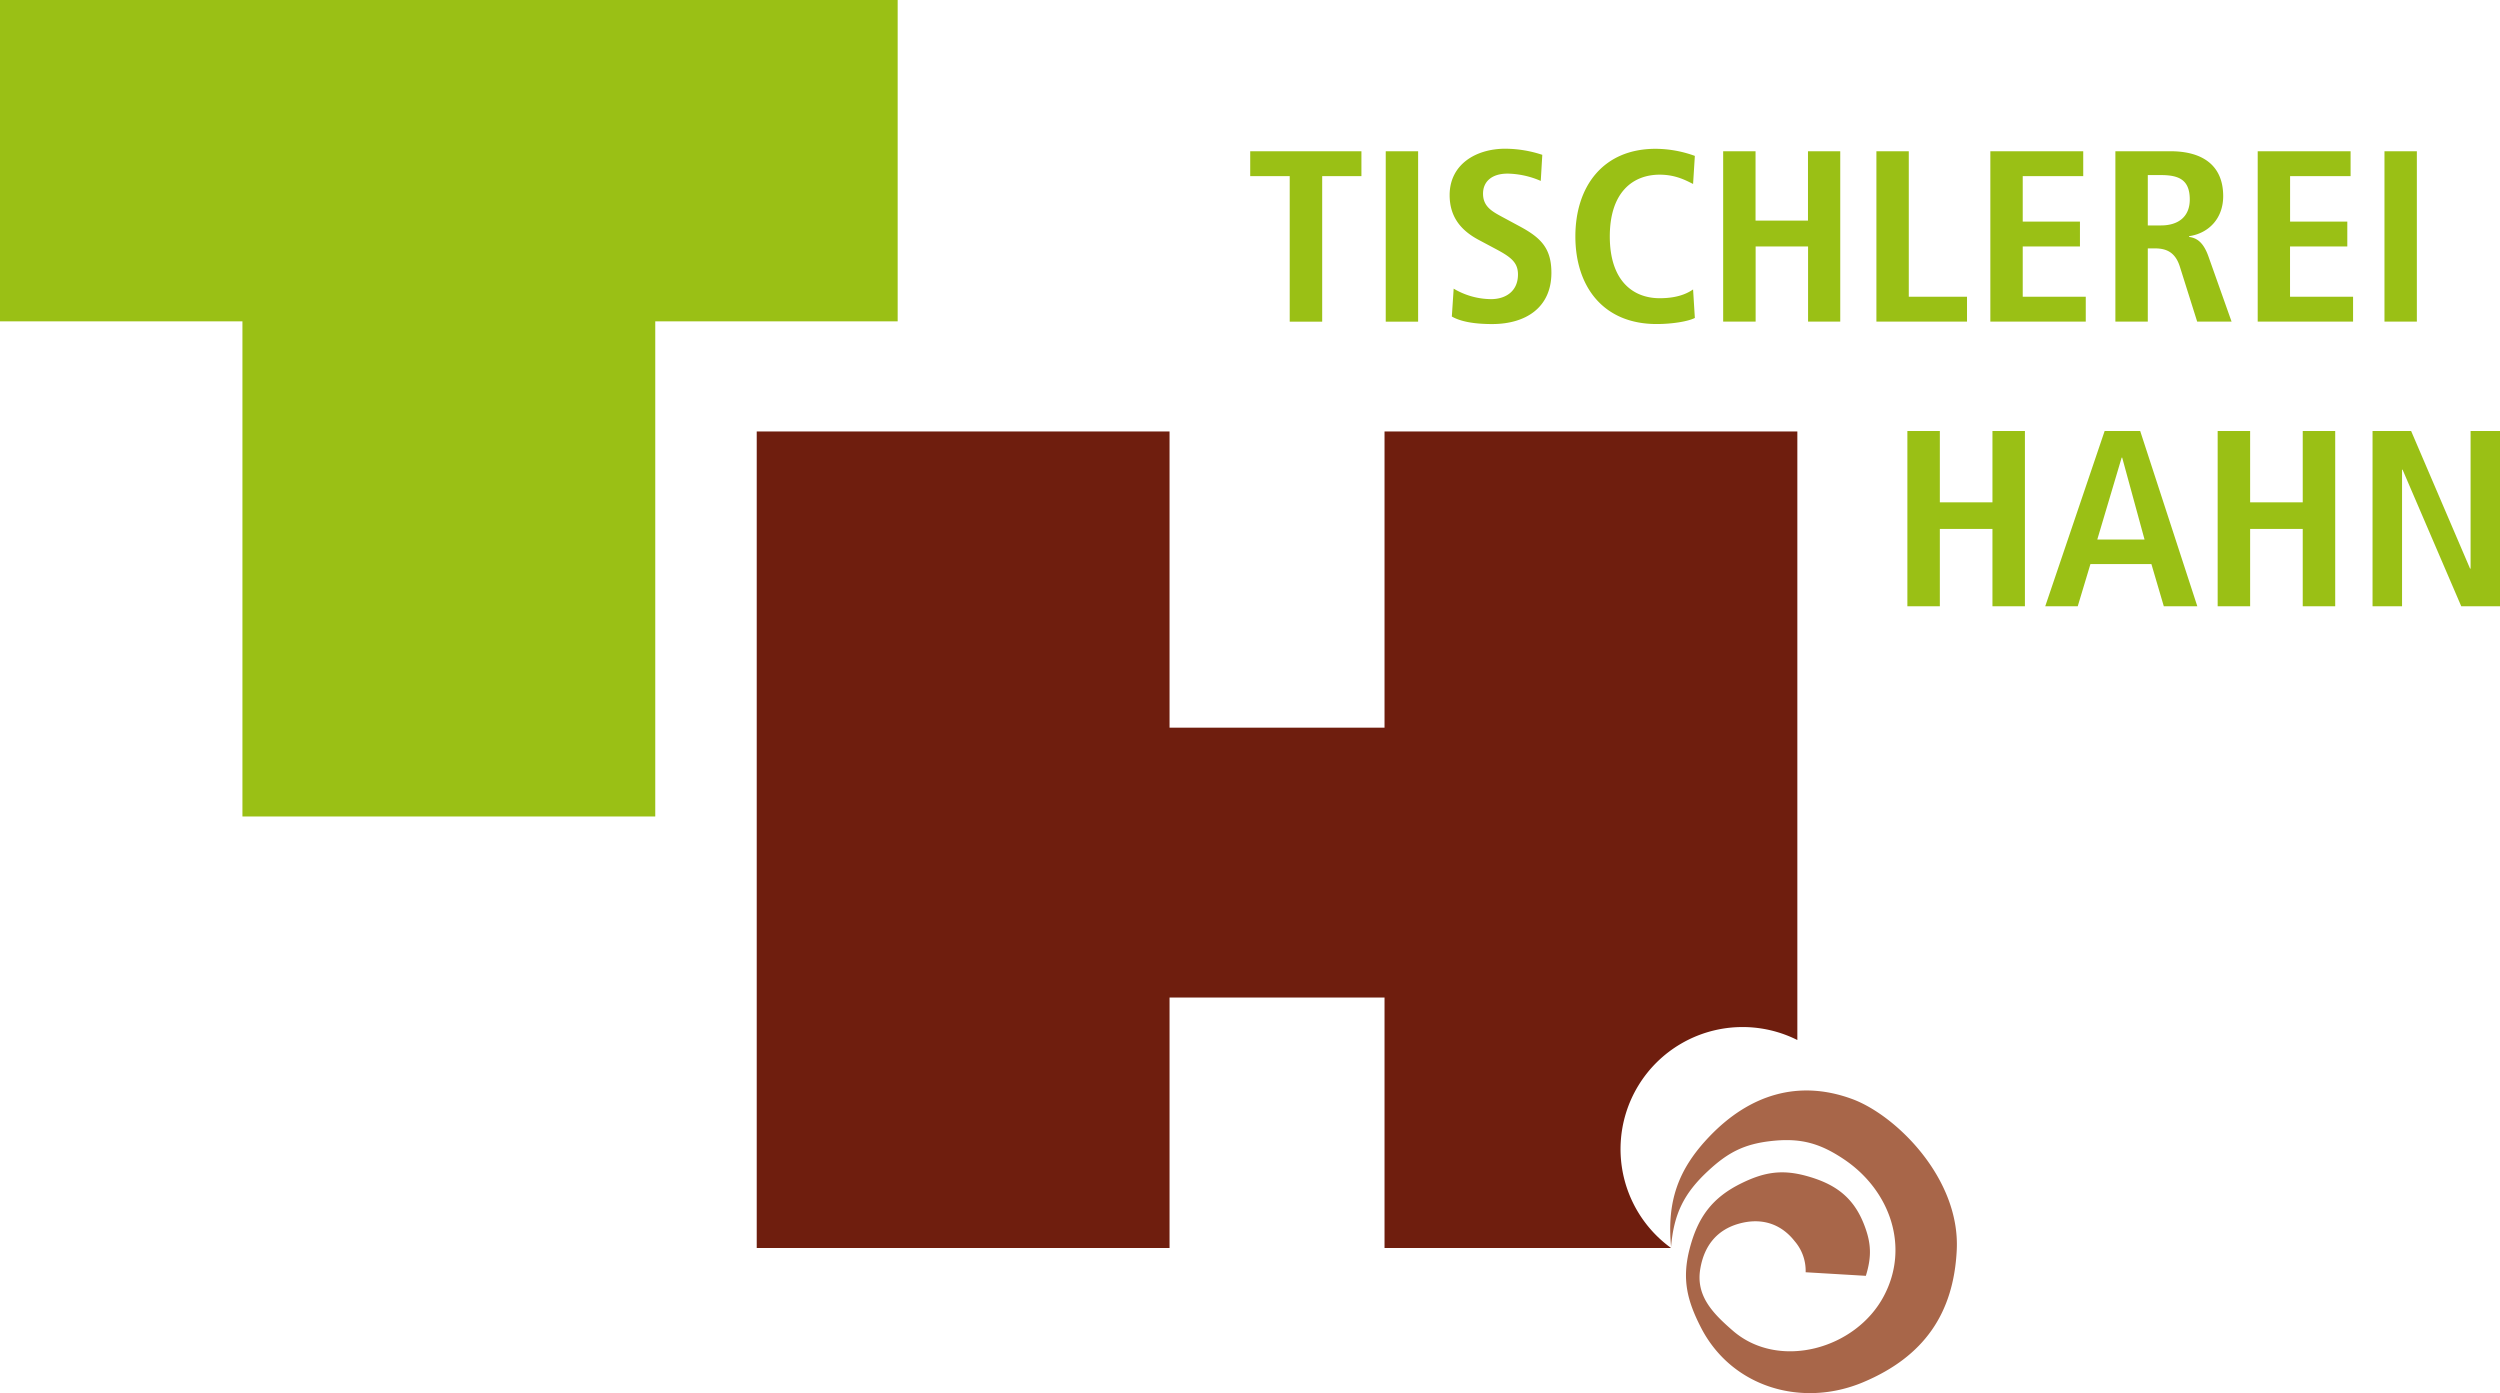
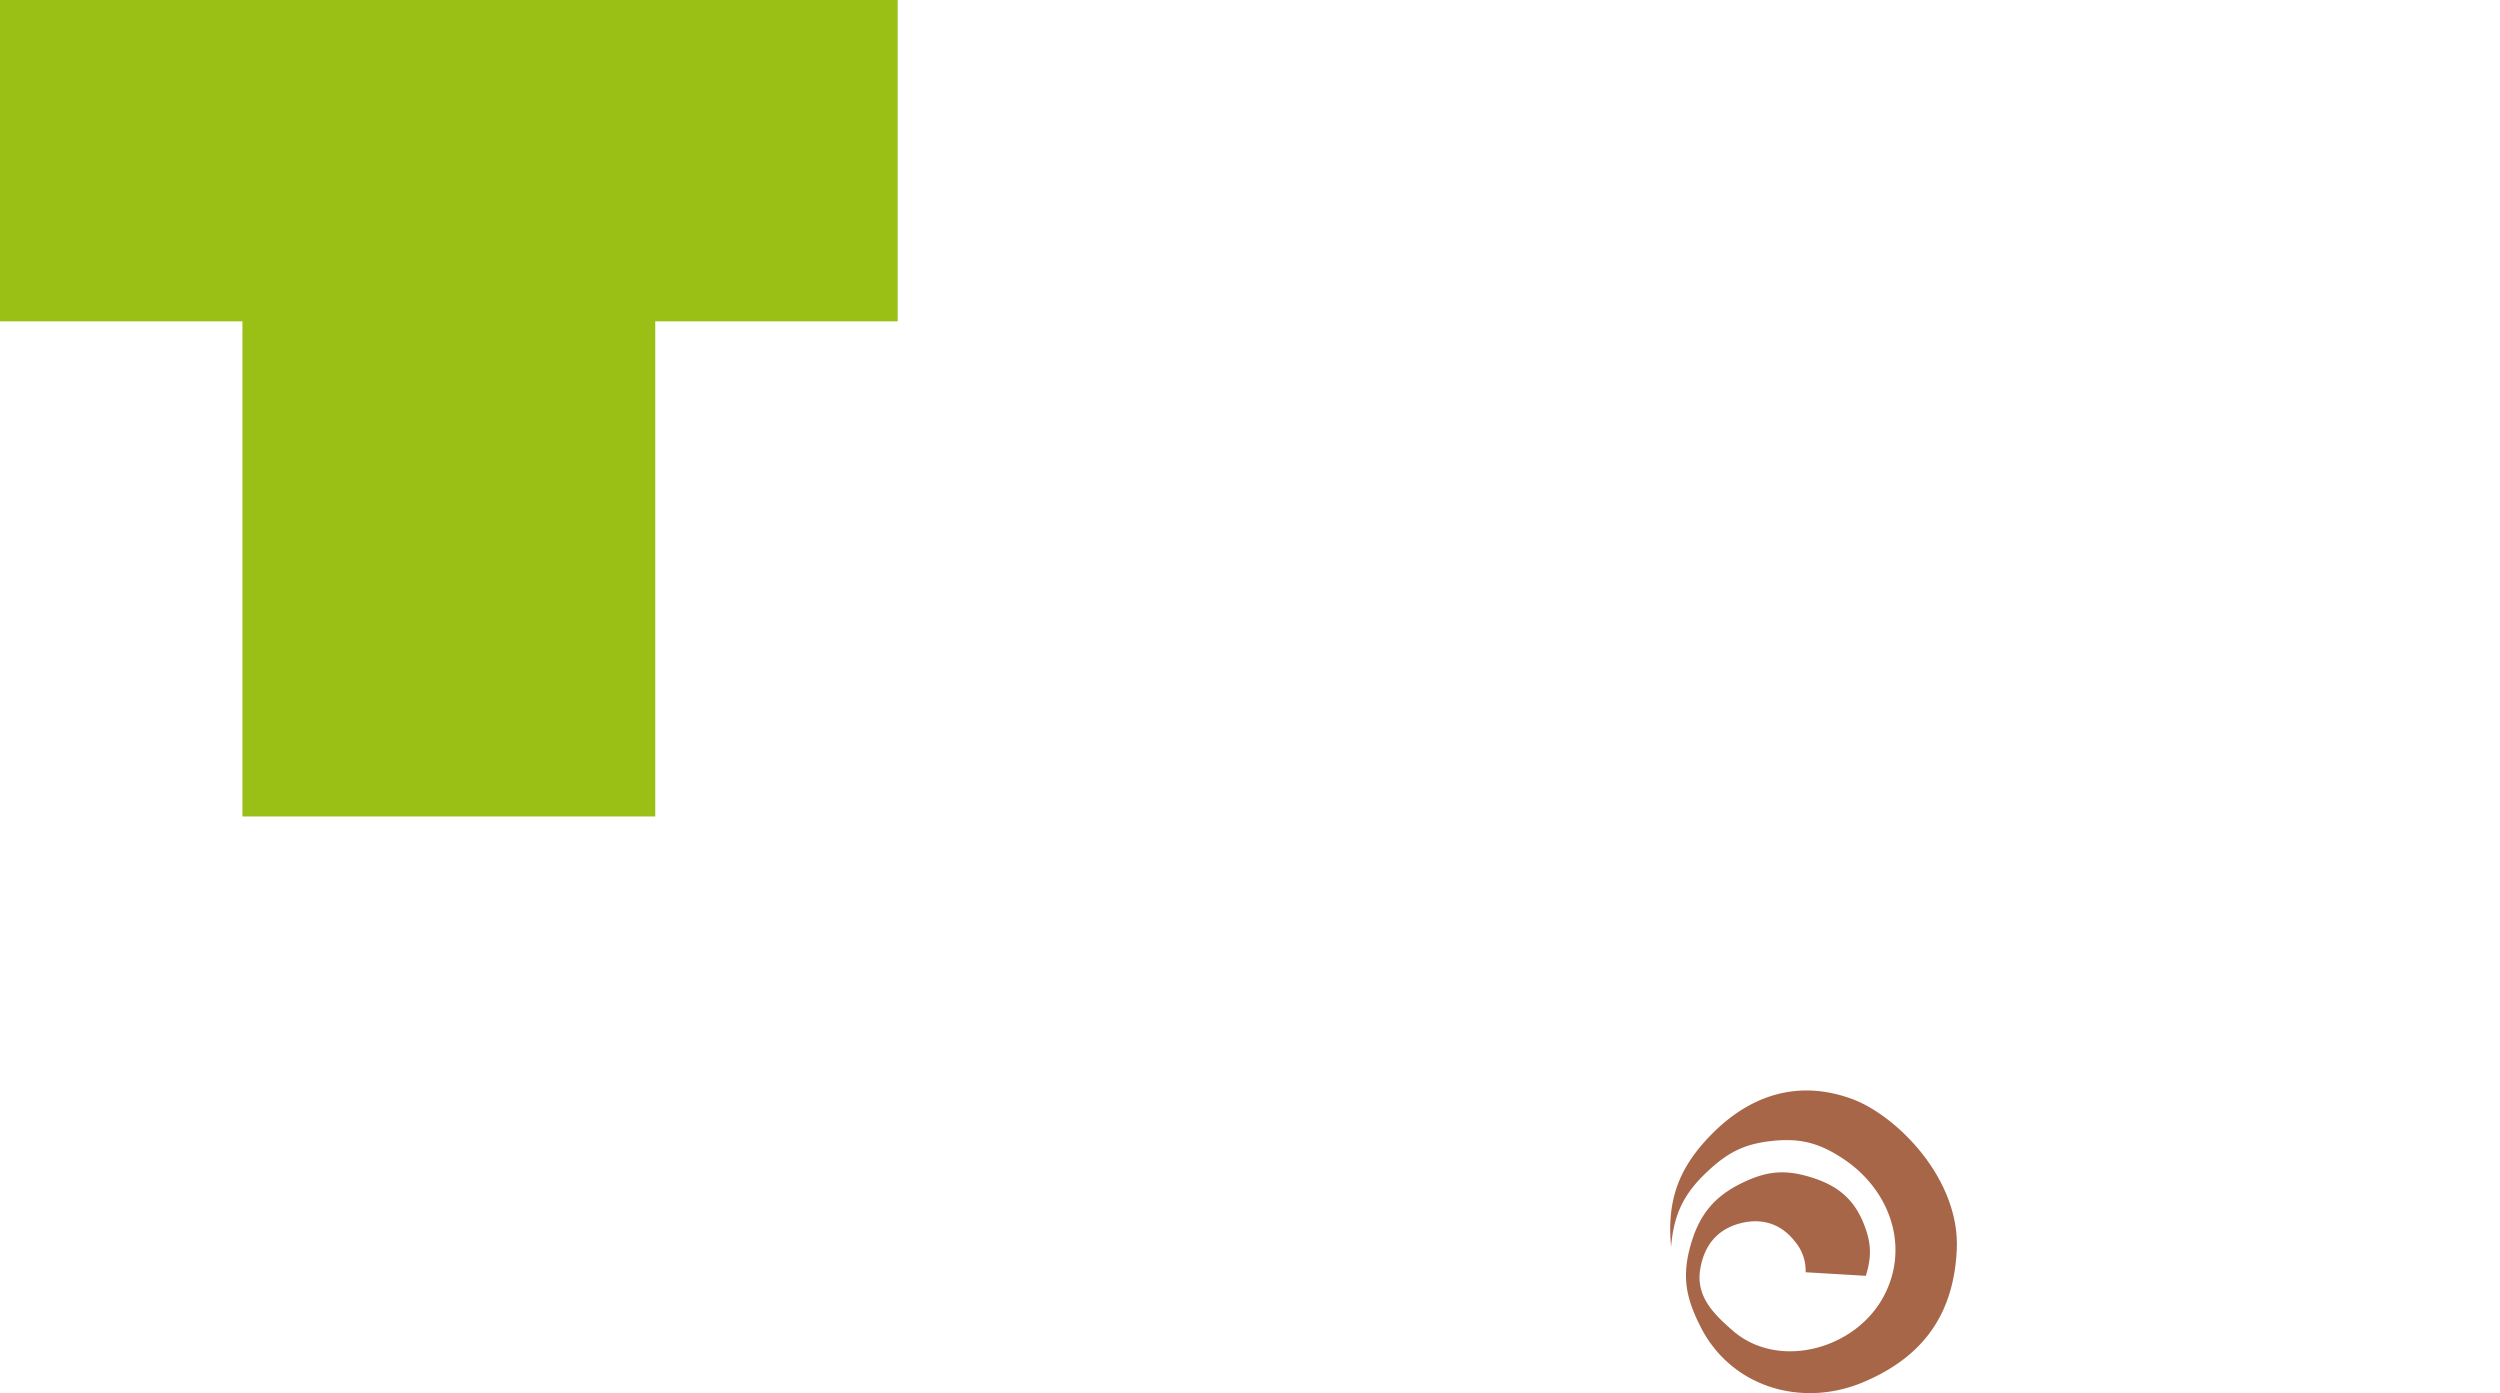
<svg xmlns="http://www.w3.org/2000/svg" id="Ebene_1" data-name="Ebene 1" viewBox="0 0 867.75 483.59">
  <defs>
    <style>.cls-1{fill:none;}.cls-2{clip-path:url(#clip-path);}.cls-3{fill:#6f1e0e;}.cls-4{fill:#9ac015;}.cls-5{fill:#a86649;}</style>
    <clipPath id="clip-path" transform="translate(-729.25 -204.23)">
      <rect class="cls-1" x="729.25" y="204.23" width="867.75" height="483.59" />
    </clipPath>
  </defs>
  <title>th_logo</title>
  <g class="cls-2">
-     <path class="cls-3" d="M1353.11,565.21V354H1209.82v102.8H1135.2V354H991.91v283.4H1135.2V550.47h74.62v86.93h99.45a42.36,42.36,0,0,1,43.83-72.18" transform="translate(-729.25 -204.23)" />
-   </g>
+     </g>
  <polygon class="cls-4" points="0 0 0 111.54 84.15 111.54 84.15 283.4 227.44 283.4 227.44 111.54 311.58 111.54 311.58 0 0 0" />
  <g class="cls-2">
    <path class="cls-5" d="M1309.28,637c-1.47-15.77,2.41-26.92,13.38-38.36,13.82-14.41,30.82-19.84,49.55-12.91,15.22,5.64,37.43,27.56,36.23,52.36-1.07,21.92-11.27,37-32.51,45.92s-45.43,1.76-56.12-18.69c-5-9.65-6.81-17.08-4.09-27.62,2.84-11,7.88-17.83,18.07-22.8,8-3.92,14.22-4.84,22.83-2.4,9.62,2.71,15.87,7.25,19.55,16.52,2.61,6.55,2.8,11.31.72,18.05l-20.9-1.24a15.74,15.74,0,0,0-3.8-10.77c-4.88-6.24-11.75-8.23-19.37-6.09s-12,7.63-13.37,15.49c-1.68,9.4,4.11,15.47,11.33,21.71,15.86,13.71,42.61,6.42,52.38-12.13,9-17,2.16-36.62-13.8-47.37-8.47-5.71-15.25-7.53-25.4-6.38-9.39,1.06-15,4-21.89,10.42-8.36,7.77-11.85,14.94-12.79,26.31" transform="translate(-729.25 -204.23)" />
-     <path class="cls-4" d="M1556.9,315.86h11.24V256.74H1556.9v59.12Zm-44,0H1546v-8.63h-21.88V289.77H1544v-8.63h-19.86V265.37h21v-8.63h-32.24v59.12Zm-38.15-33.37V265h4.57c6.33,0,10,1.7,10,8.48,0,6-4,9-10,9h-4.57Zm-11.24,33.37h11.24V290.45h2.55c4.13,0,7,1.53,8.53,6.18l6.06,19.23h11.94l-8-22.54c-1.93-5.5-4.48-6.52-6.76-6.86v-0.25c6.85-1,11.85-6.18,11.85-13.9,0-10.84-7.37-15.58-18.27-15.58h-19.15v59.12Zm-43.41,0h33.12v-8.63h-21.88V289.77h19.86v-8.63h-19.86V265.37h21v-8.63h-32.24v59.12Zm-39.54,0H1412v-8.63h-20.21V256.74h-11.24v59.12Zm-53.17,0h11.24V289.77h18.2v26.09H1368V256.74H1356.8V280.8h-18.2V256.74h-11.24v59.12Zm-10.47-11.17c-2.55,1.78-6.15,3.05-11.6,3.05-9.31,0-17.31-6.1-17.31-21.44s8-21.44,17.31-21.44c5.71,0,9.32,2.12,11.6,3.22l0.61-9.74a40.22,40.22,0,0,0-13.62-2.46c-18.28,0-27.85,13.12-27.85,30.41s9.57,30.41,28.2,30.41c5.54,0,11-.93,13.27-2.11Zm-83.74,9.4c3.07,1.78,7.82,2.62,14,2.62,11.69,0,20.56-5.75,20.56-17.78,0-8.31-3.42-12-10.62-15.93l-6.6-3.56c-3.43-1.86-6.51-3.56-6.51-8,0-4.07,2.9-6.95,8.53-6.95a30.09,30.09,0,0,1,11.51,2.54l0.53-9.06a41.37,41.37,0,0,0-12.83-2.12c-10.29,0-19.33,5.5-19.33,16.09,0,7.63,4,12.29,10,15.51l5.72,3.05c5.45,2.88,8,4.75,8,9,0,5.93-4.4,8.56-9.32,8.56a25.73,25.73,0,0,1-13-3.64Zm-22.94,1.78h11.24V256.74h-11.24v59.12Zm-33.3,0h11.24V265.37h13.62v-8.63H1163.2v8.63h13.71v50.49Z" transform="translate(-729.25 -204.23)" />
  </g>
-   <path class="cls-4" d="M1552.77,414.67H1563V367.25h0.18l20.37,47.42H1597V353.83h-10.21v47.77h-0.18l-20.46-47.77h-13.39v60.84Zm-53.77,0h11.27V387.82h18.26v26.85h11.27V353.83h-11.27v24.76h-18.26V353.83H1499v60.84Zm-18.69,0h11.63l-19.83-60.84h-12.34l-20.62,60.84h11.28l4.41-14.65H1476Zm-23.09-23.18,8.46-28.43h0.18l7.76,28.43h-16.39Zm-65.92,23.18h11.27V387.82h18.26v26.85h11.27V353.83h-11.27v24.76h-18.26V353.83h-11.27v60.84Z" transform="translate(-729.25 -204.23)" />
</svg>